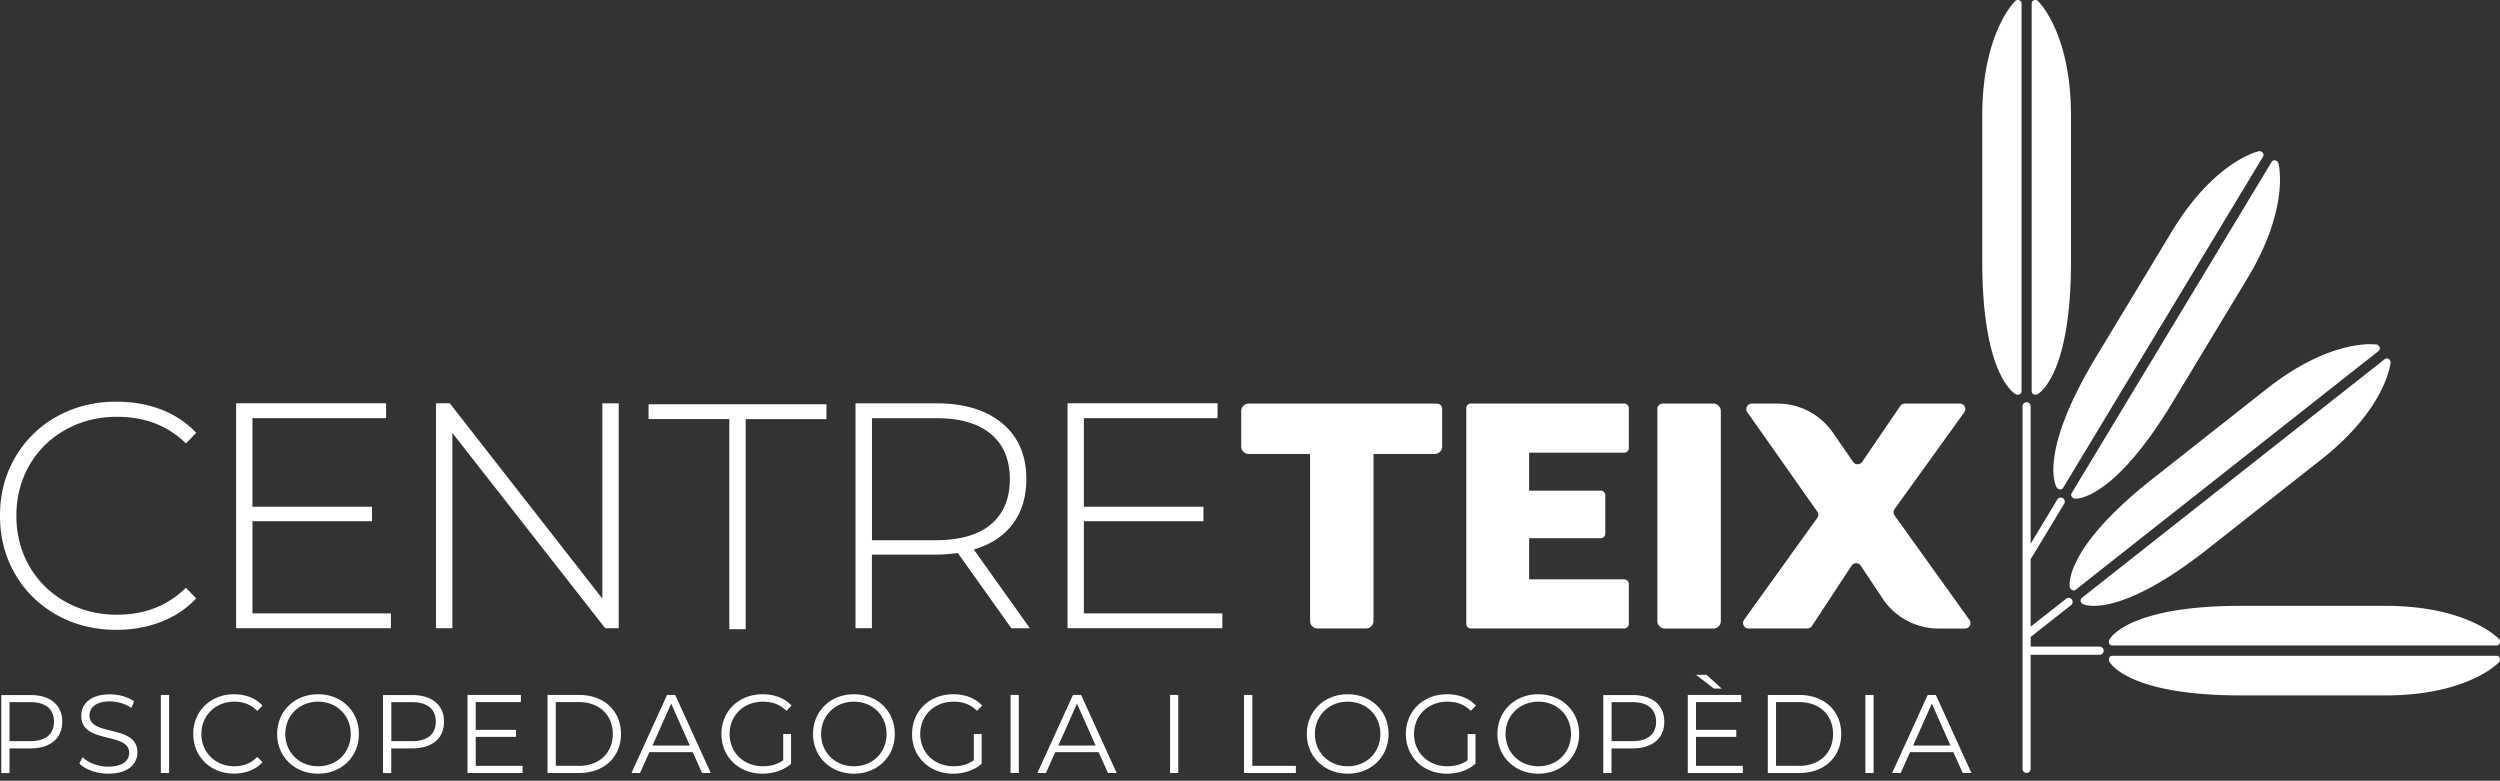
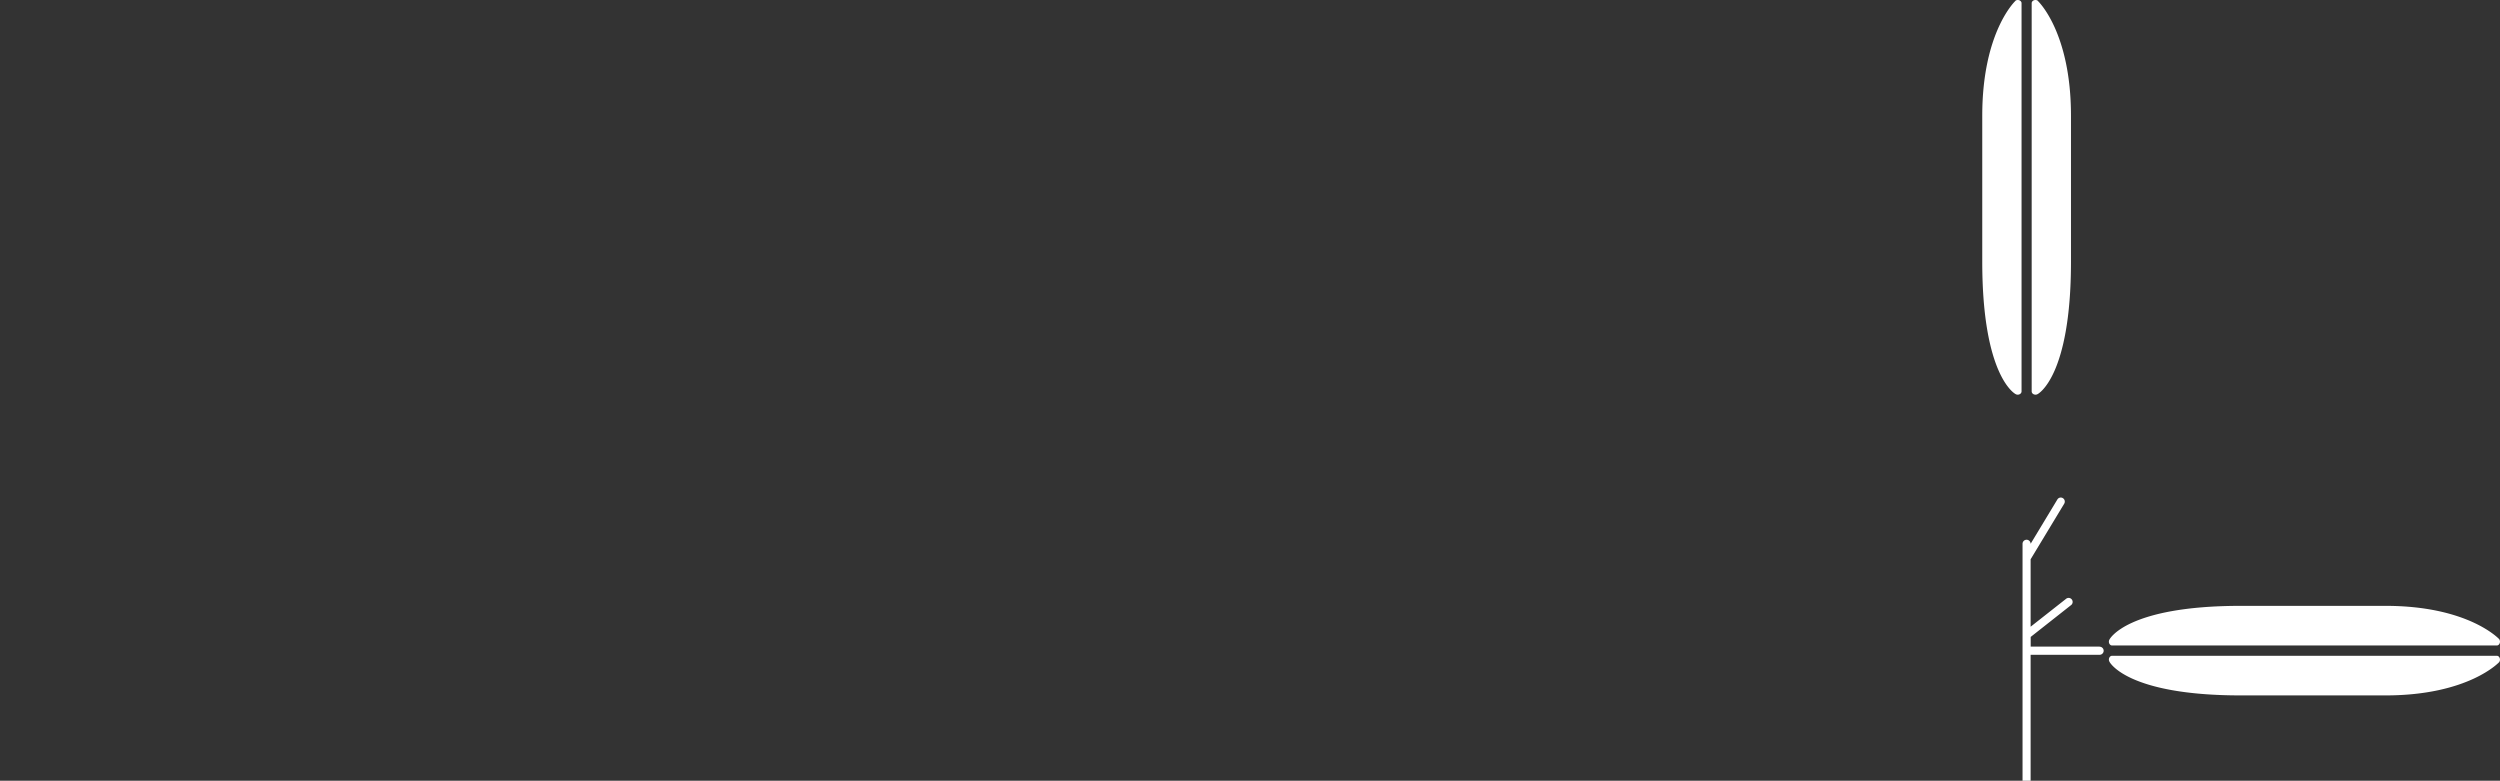
<svg xmlns="http://www.w3.org/2000/svg" width="285" height="89" fill="none">
  <rect width="100%" height="100%" fill="#333333" stroke="none" />
-   <path fill="#fff" d="M7.093 82.28c0 1.898-1.372 3.038-3.63 3.038H1.084v2.812H.146v-8.896h3.326c2.258 0 3.63 1.14 3.63 3.047h-.01Zm-.938 0c0-1.427-.938-2.236-2.709-2.236H1.084v4.448h2.362c1.771 0 2.71-.81 2.71-2.211Zm2.892 4.762.365-.723c.633.627 1.762 1.08 2.926 1.08 1.658 0 2.388-.697 2.388-1.576 0-2.437-5.462-.94-5.462-4.23 0-1.306 1.016-2.437 3.274-2.437.998 0 2.04.296 2.752.792l-.313.748a4.571 4.571 0 0 0-2.43-.74c-1.625 0-2.345.723-2.345 1.61 0 2.438 5.461.967 5.461 4.205 0 1.305-1.042 2.428-3.308 2.428-1.328 0-2.64-.47-3.3-1.157h-.008Zm9.291-7.816h.938v8.895h-.938v-8.895Zm3.689 4.447c0-2.603 1.98-4.526 4.654-4.526 1.294 0 2.458.435 3.248 1.296l-.6.601c-.72-.74-1.606-1.053-2.622-1.053-2.144 0-3.75 1.575-3.75 3.682 0 2.106 1.606 3.681 3.75 3.681 1.016 0 1.902-.322 2.623-1.07l.599.6c-.79.862-1.954 1.306-3.256 1.306-2.666 0-4.637-1.915-4.637-4.526l-.009.009Zm9.569 0c0-2.594 1.98-4.526 4.662-4.526 2.683 0 4.655 1.923 4.655 4.526 0 2.602-1.989 4.526-4.654 4.526-2.666 0-4.663-1.933-4.663-4.526Zm8.387 0c0-2.124-1.588-3.682-3.716-3.682-2.127 0-3.742 1.567-3.742 3.682s1.598 3.681 3.742 3.681c2.145 0 3.716-1.566 3.716-3.681ZM50.62 82.28c0 1.898-1.373 3.038-3.63 3.038h-2.388v2.812h-.938v-8.896h3.326c2.257 0 3.63 1.14 3.63 3.047Zm-.939 0c0-1.427-.937-2.236-2.709-2.236h-2.361v4.448h2.361c1.772 0 2.71-.81 2.71-2.211Zm9.892 5.032v.81h-6.278v-8.896h6.087v.81h-5.15v3.167h4.594v.801h-4.593v3.308h5.34Zm2.847-8.086h3.612c2.84 0 4.758 1.827 4.758 4.447s-1.919 4.448-4.758 4.448H62.42v-8.895Zm3.56 8.086c2.362 0 3.881-1.498 3.881-3.639 0-2.14-1.52-3.638-3.881-3.638h-2.622v7.268h2.622v.009Zm13-1.567h-4.95l-1.067 2.376h-.973l4.055-8.895h.93l4.054 8.895h-.99l-1.068-2.376h.01Zm-.339-.757-2.127-4.779-2.127 4.779h4.263-.009Zm10.636-1.315h.903v3.394c-.833.749-2.031 1.132-3.256 1.132-2.7 0-4.68-1.915-4.68-4.526 0-2.612 1.98-4.526 4.689-4.526 1.346 0 2.51.435 3.3 1.288l-.582.6c-.747-.74-1.633-1.044-2.675-1.044-2.196 0-3.803 1.567-3.803 3.682s1.607 3.681 3.795 3.681c.85 0 1.632-.191 2.318-.687v-3.003l-.009.009Zm3.411 0c0-2.594 1.98-4.526 4.662-4.526 2.683 0 4.654 1.923 4.654 4.526 0 2.602-1.988 4.526-4.654 4.526-2.665 0-4.662-1.933-4.662-4.526Zm8.379 0c0-2.124-1.59-3.682-3.717-3.682s-3.742 1.567-3.742 3.682 1.598 3.681 3.742 3.681c2.145 0 3.717-1.566 3.717-3.681Zm9.943 0h.903v3.394c-.834.749-2.032 1.132-3.256 1.132-2.701 0-4.68-1.915-4.68-4.526 0-2.612 1.979-4.526 4.688-4.526 1.346 0 2.51.435 3.3 1.288l-.582.6c-.747-.74-1.632-1.044-2.674-1.044-2.197 0-3.803 1.567-3.803 3.682s1.606 3.681 3.794 3.681c.851 0 1.633-.191 2.318-.687v-3.003l-.008.009Zm4.195-4.447h.938v8.895h-.938v-8.895Zm10.038 6.519h-4.941l-1.068 2.376h-.972l4.055-8.895h.929l4.055 8.895h-.99l-1.068-2.376Zm-.339-.757-2.127-4.779-2.127 4.779h4.263-.009Zm8.483-5.762h.937v8.895h-.937v-8.895Zm8.44 0h.938v8.086h4.966v.81h-5.913v-8.896h.009Zm7.153 4.447c0-2.594 1.98-4.526 4.663-4.526 2.683 0 4.654 1.923 4.654 4.526 0 2.602-1.988 4.526-4.654 4.526-2.665 0-4.663-1.933-4.663-4.526Zm8.38 0c0-2.124-1.589-3.682-3.717-3.682-2.127 0-3.742 1.567-3.742 3.682s1.598 3.681 3.742 3.681c2.145 0 3.717-1.566 3.717-3.681Zm9.943 0h.903v3.394c-.834.749-2.032 1.132-3.256 1.132-2.701 0-4.68-1.915-4.68-4.526 0-2.612 1.979-4.526 4.688-4.526 1.346 0 2.51.435 3.3 1.288l-.582.6c-.747-.74-1.632-1.044-2.674-1.044-2.197 0-3.803 1.567-3.803 3.682s1.606 3.681 3.794 3.681c.851 0 1.633-.191 2.318-.687v-3.003l-.008.009Zm3.402 0c0-2.594 1.98-4.526 4.663-4.526 2.683 0 4.654 1.923 4.654 4.526 0 2.602-1.988 4.526-4.654 4.526s-4.663-1.933-4.663-4.526Zm8.388 0c0-2.124-1.589-3.682-3.716-3.682-2.128 0-3.743 1.567-3.743 3.682s1.598 3.681 3.743 3.681c2.144 0 3.716-1.566 3.716-3.681Zm10.637-1.393c0 1.898-1.371 3.038-3.629 3.038h-2.388v2.812h-.938v-8.896h3.326c2.258 0 3.629 1.14 3.629 3.047Zm-.937 0c0-1.427-.938-2.236-2.709-2.236h-2.362v4.448h2.362c1.771 0 2.709-.81 2.709-2.211Zm9.891 5.031v.81h-6.278v-8.896h6.087v.81h-5.149v3.168h4.593v.8h-4.593v3.308h5.34Zm-3.291-8.808-2.058-1.576h1.207l1.737 1.576h-.886Zm6.136.723h3.612c2.84 0 4.759 1.827 4.759 4.447s-1.911 4.448-4.759 4.448h-3.612v-8.895Zm3.56 8.086c2.362 0 3.882-1.498 3.882-3.639 0-2.14-1.52-3.638-3.882-3.638h-2.622v7.268h2.622v.009Zm7.565-8.086h.938v8.895h-.938v-8.895Zm10.039 6.519h-4.949l-1.068 2.376h-.973l4.055-8.895h.929l4.055 8.895h-.99l-1.068-2.376h.009Zm-.339-.757-2.127-4.779-2.127 4.779h4.263-.009ZM6.486 70.112a12.444 12.444 0 0 1-4.75-4.648C.583 63.488 0 61.27 0 58.797c0-2.472.582-4.692 1.737-6.667a12.445 12.445 0 0 1 4.75-4.649c2.005-1.122 4.271-1.688 6.78-1.688 1.85 0 3.56.296 5.115.897 1.554.6 2.883 1.48 3.985 2.654l-1.172 1.21c-2.049-2.028-4.663-3.038-7.858-3.038-2.145 0-4.09.488-5.844 1.463a10.69 10.69 0 0 0-4.133 4.047c-.998 1.723-1.493 3.647-1.493 5.77 0 2.125.495 4.048 1.493 5.771a10.69 10.69 0 0 0 4.133 4.048c1.754.975 3.7 1.462 5.844 1.462 3.17 0 5.783-1.027 7.858-3.072l1.172 1.21c-1.094 1.175-2.43 2.062-4.002 2.672-1.572.609-3.274.914-5.097.914-2.51 0-4.767-.566-6.782-1.689Zm38.076-.183v1.689H26.918V45.976h17.097v1.688H28.776V57.77h13.632v1.646H28.776V69.93h15.786Zm25.972-23.953v25.642h-1.537L51.57 49.353v22.265h-1.867V45.976h1.572L68.667 68.24V45.977h1.867Zm12.607 1.801h-9.204V46.09h20.275v1.688h-9.204v23.954h-1.867V47.777Zm32.154 23.841-6.104-8.574c-.903.122-1.728.183-2.484.183h-7.31v8.39h-1.868v-25.64h9.17c3.212 0 5.739.766 7.562 2.289 1.824 1.523 2.744 3.647 2.744 6.354 0 2.028-.521 3.734-1.554 5.109-1.033 1.384-2.518 2.35-4.437 2.916l6.391 8.974h-2.119.009Zm-8.579-10.036c2.726 0 4.81-.6 6.252-1.81 1.432-1.21 2.153-2.925 2.153-5.145 0-2.22-.721-3.934-2.153-5.144-1.442-1.21-3.517-1.81-6.252-1.81h-7.311V61.59h7.311v-.01Zm32.631 8.347v1.689h-17.644V45.976H138.8v1.688h-15.239V57.77h13.633v1.646h-13.633V69.93h15.786Zm10-18.174h-6.989a.857.857 0 0 1-.86-.862v-4.021c0-.479.382-.862.86-.862h21.438c.339 0 .608.27.608.61v4.273a.857.857 0 0 1-.86.862h-6.946s-.018 0-.018.017v19.01a.857.857 0 0 1-.859.862h-5.514a.858.858 0 0 1-.86-.862V51.755Zm36.339 14.805v4.561a.523.523 0 0 1-.521.523h-17.488a.523.523 0 0 1-.521-.523V46.524c0-.288.235-.523.521-.523h17.488c.286 0 .521.236.521.523v4.56a.524.524 0 0 1-.521.523H174.32v4.326h8.162c.286 0 .521.235.521.522v4.378a.524.524 0 0 1-.521.522h-8.162v4.692h10.845c.286 0 .521.235.521.522v-.009Zm3.855-20.55h5.782c.469 0 .851.383.851.853V70.8c0 .47-.382.853-.851.853h-5.531a.853.853 0 0 1-.851-.853V46.611c0-.33.27-.6.6-.6Zm25.087 22.23-2.51-3.76a.62.62 0 0 0-1.033 0l-4.524 6.885a.623.623 0 0 1-.521.279h-6.712a.622.622 0 0 1-.503-.984l8.344-11.62a.616.616 0 0 0 0-.722l-7.971-11.324a.625.625 0 0 1 .512-.984h2.944a7.644 7.644 0 0 1 6.286 3.3l2.319 3.35a.623.623 0 0 0 1.024 0l4.35-6.38a.6.6 0 0 1 .513-.27h6.278c.503 0 .798.575.503.992l-7.945 11.029a.63.63 0 0 0 0 .73l8.536 11.908a.621.621 0 0 1-.504.983h-3.03a7.657 7.657 0 0 1-6.365-3.412h.009Zm42.938-51.013s-5.045 1-10.003 9.208l-8.579 14.205c-6.79 11.246-4.541 14.884-4.541 14.884.148.296.573.366.738.113l5.34-8.852L258 17.835c.148-.26-.104-.608-.434-.608Zm2.16 1.323s1.433 4.978-3.525 13.186l-8.579 14.205c-6.79 11.245-11.027 10.906-11.027 10.906-.33 0-.582-.348-.435-.61l5.34-8.851 17.479-28.95c.165-.252.591-.191.738.113h.009Zm11.253 20.732s-5.071-.862-12.582 5.057l-12.989 10.236c-10.29 8.103-9.456 12.308-9.456 12.308.034.33.408.54.651.365l8.093-6.38 26.474-20.864c.235-.191.122-.609-.191-.722Zm1.554 2.01s-.4 5.17-7.91 11.09l-12.99 10.235c-10.29 8.104-14.127 6.276-14.127 6.276-.313-.113-.426-.531-.191-.723l8.092-6.38 26.475-20.863c.243-.183.616.035.651.365Z" />
-   <path fill="#fff" d="M239.366 73.716h-7.867V72.61l4.628-3.647a.459.459 0 0 0-.564-.722l-4.072 3.203v-7.686l3.829-6.336a.466.466 0 0 0-.156-.636.454.454 0 0 0-.626.157l-3.047 5.048V46.315a.464.464 0 0 0-.46-.461.464.464 0 0 0-.461.461v41.336c0 .252.209.461.461.461.251 0 .46-.209.46-.461V74.647h7.867c.251 0 .46-.209.46-.461a.464.464 0 0 0-.46-.462l.008-.008Zm45.576-.819s-3.473-3.83-12.999-3.83h-16.489c-13.05 0-14.969 3.83-14.969 3.83-.174.287-.009.68.286.688h43.867c.295 0 .469-.41.287-.688h.017Zm0 2.55s-3.473 3.83-12.999 3.83h-16.489c-13.05 0-14.969-3.83-14.969-3.83-.174-.287-.009-.678.286-.687h43.867c.295 0 .469.409.287.687h.017ZM229.771.088s-3.794 3.5-3.794 13.108V29.83c0 13.169 3.794 15.093 3.794 15.093.278.174.677.008.686-.296V.367c0-.305-.399-.47-.686-.296v.017Zm2.526 0s3.795 3.5 3.795 13.108V29.83c0 13.169-3.795 15.093-3.795 15.093-.278.174-.677.008-.686-.296V.367c0-.305.4-.47.686-.296v.017Z" />
+   <path fill="#fff" d="M239.366 73.716h-7.867V72.61l4.628-3.647a.459.459 0 0 0-.564-.722l-4.072 3.203v-7.686l3.829-6.336a.466.466 0 0 0-.156-.636.454.454 0 0 0-.626.157l-3.047 5.048a.464.464 0 0 0-.46-.461.464.464 0 0 0-.461.461v41.336c0 .252.209.461.461.461.251 0 .46-.209.46-.461V74.647h7.867c.251 0 .46-.209.46-.461a.464.464 0 0 0-.46-.462l.008-.008Zm45.576-.819s-3.473-3.83-12.999-3.83h-16.489c-13.05 0-14.969 3.83-14.969 3.83-.174.287-.009.68.286.688h43.867c.295 0 .469-.41.287-.688h.017Zm0 2.55s-3.473 3.83-12.999 3.83h-16.489c-13.05 0-14.969-3.83-14.969-3.83-.174-.287-.009-.678.286-.687h43.867c.295 0 .469.409.287.687h.017ZM229.771.088s-3.794 3.5-3.794 13.108V29.83c0 13.169 3.794 15.093 3.794 15.093.278.174.677.008.686-.296V.367c0-.305-.399-.47-.686-.296v.017Zm2.526 0s3.795 3.5 3.795 13.108V29.83c0 13.169-3.795 15.093-3.795 15.093-.278.174-.677.008-.686-.296V.367c0-.305.4-.47.686-.296v.017Z" />
</svg>